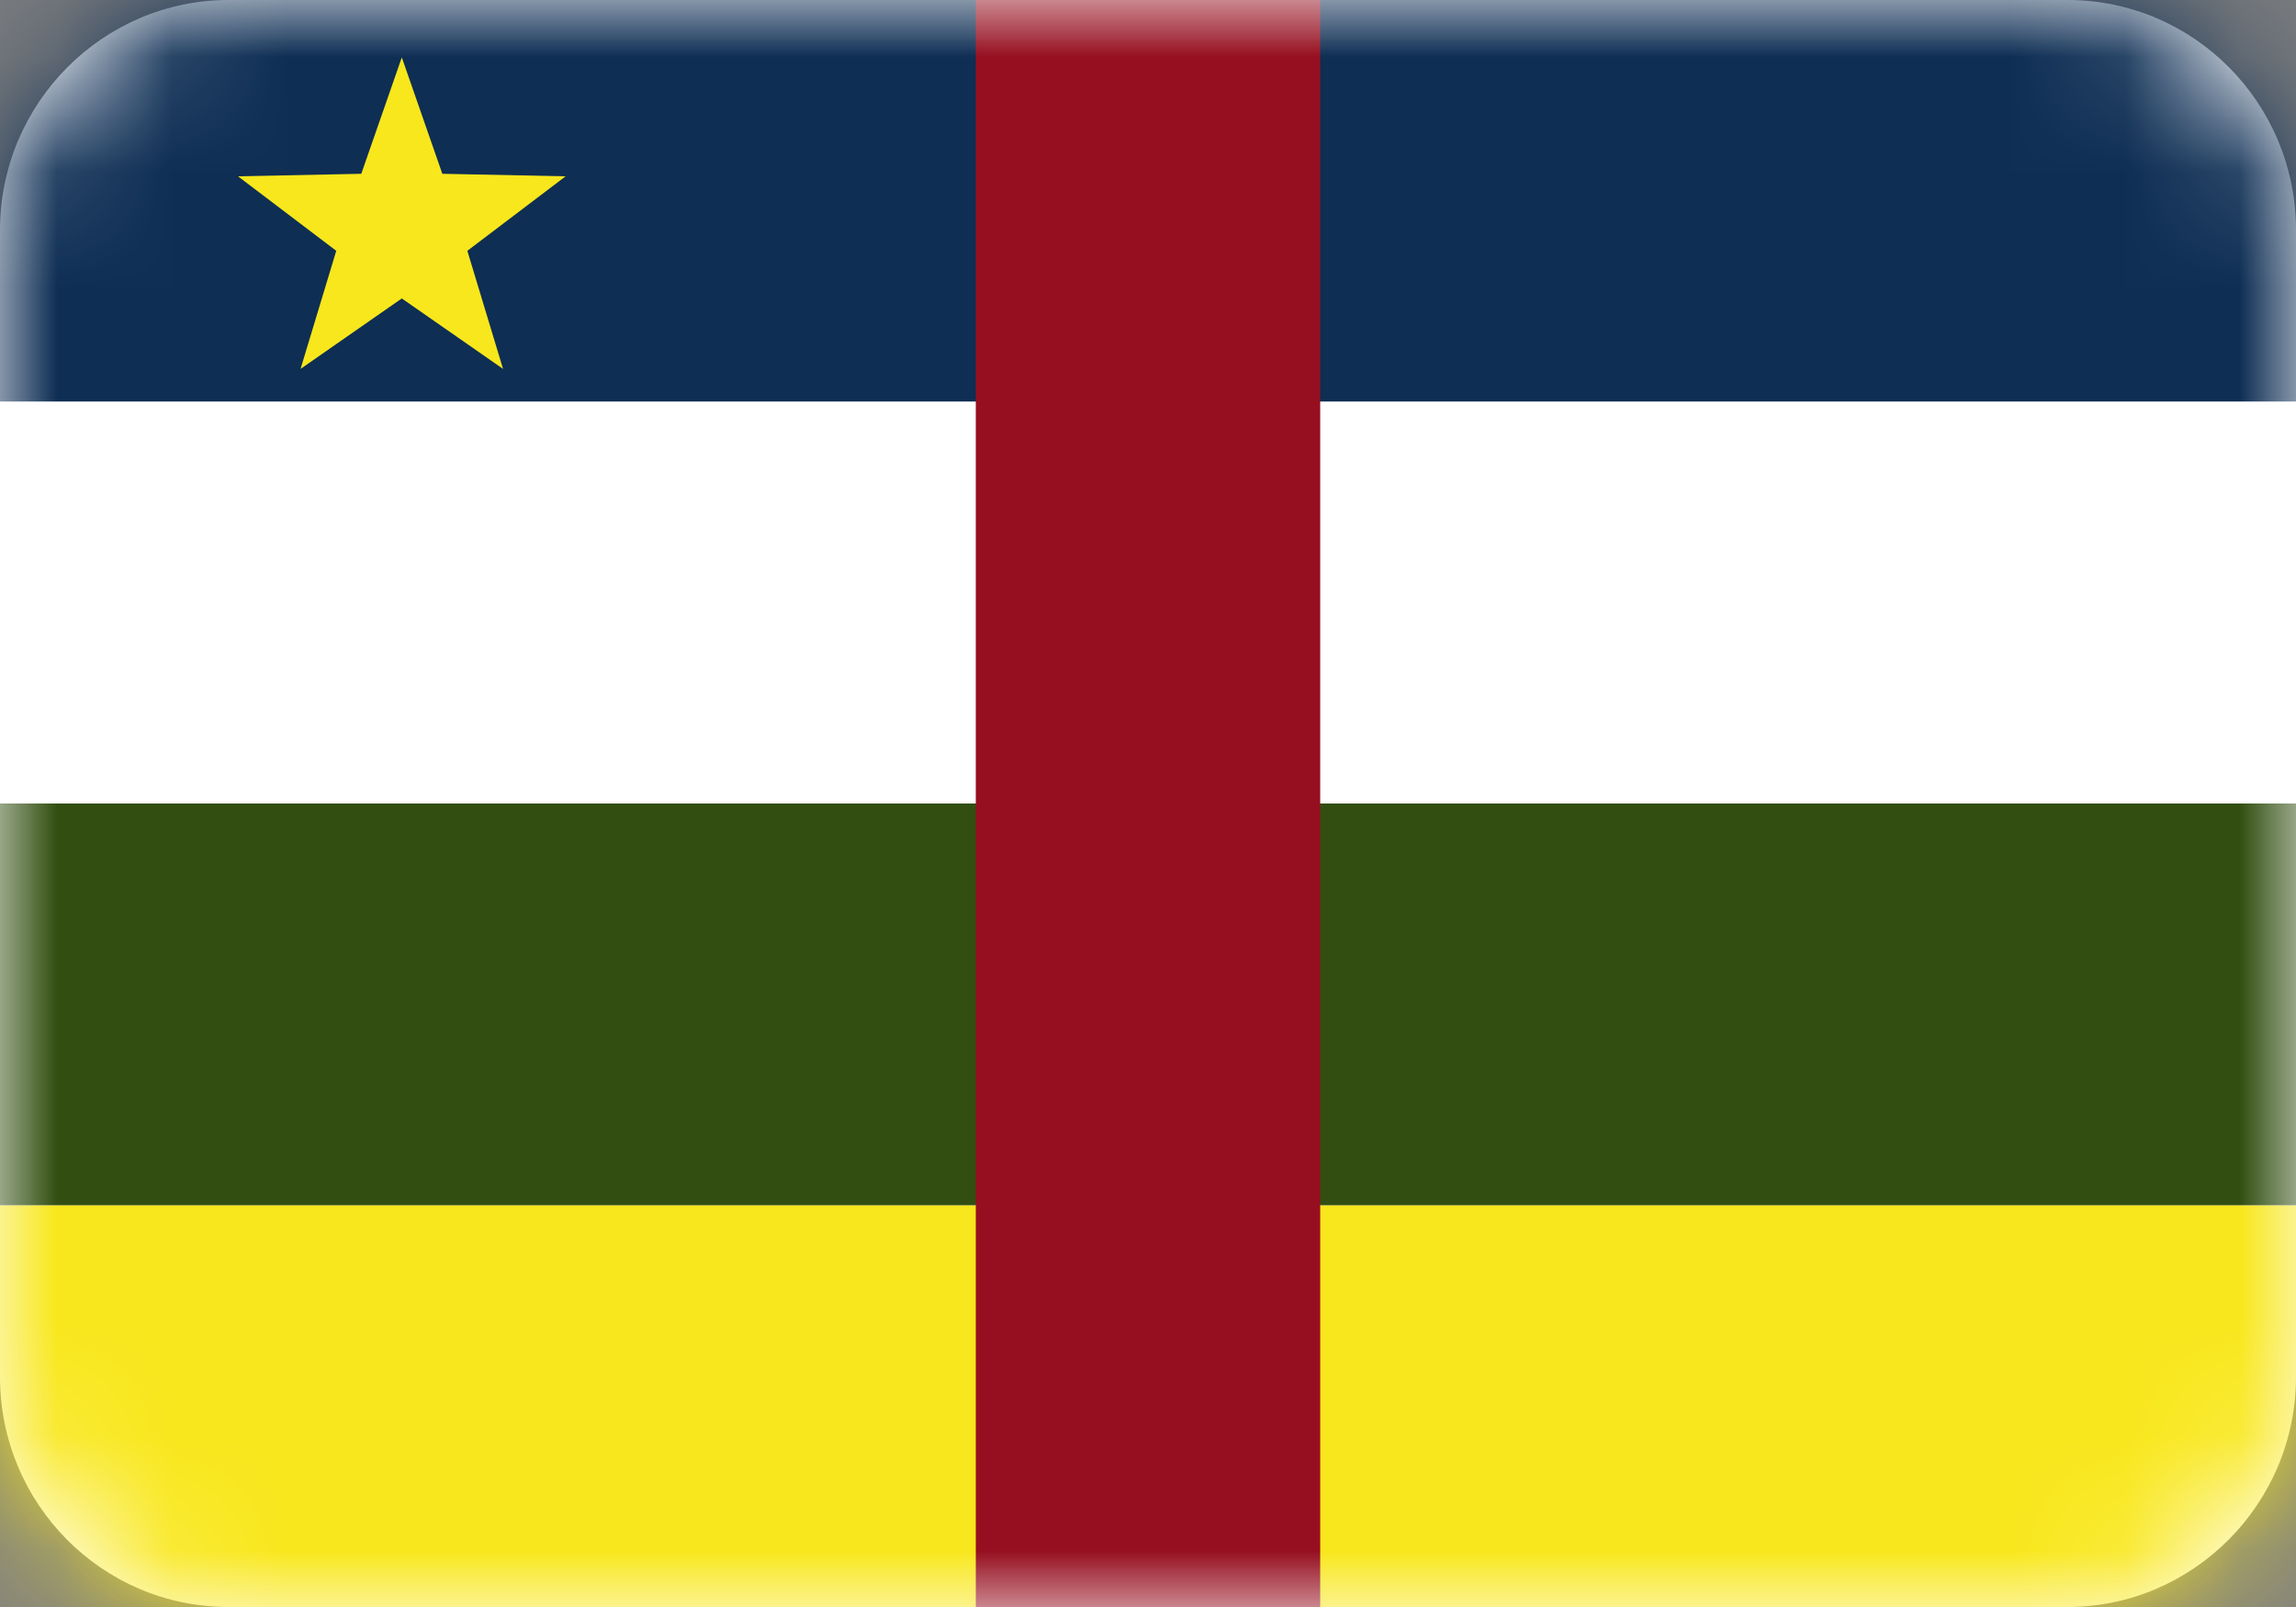
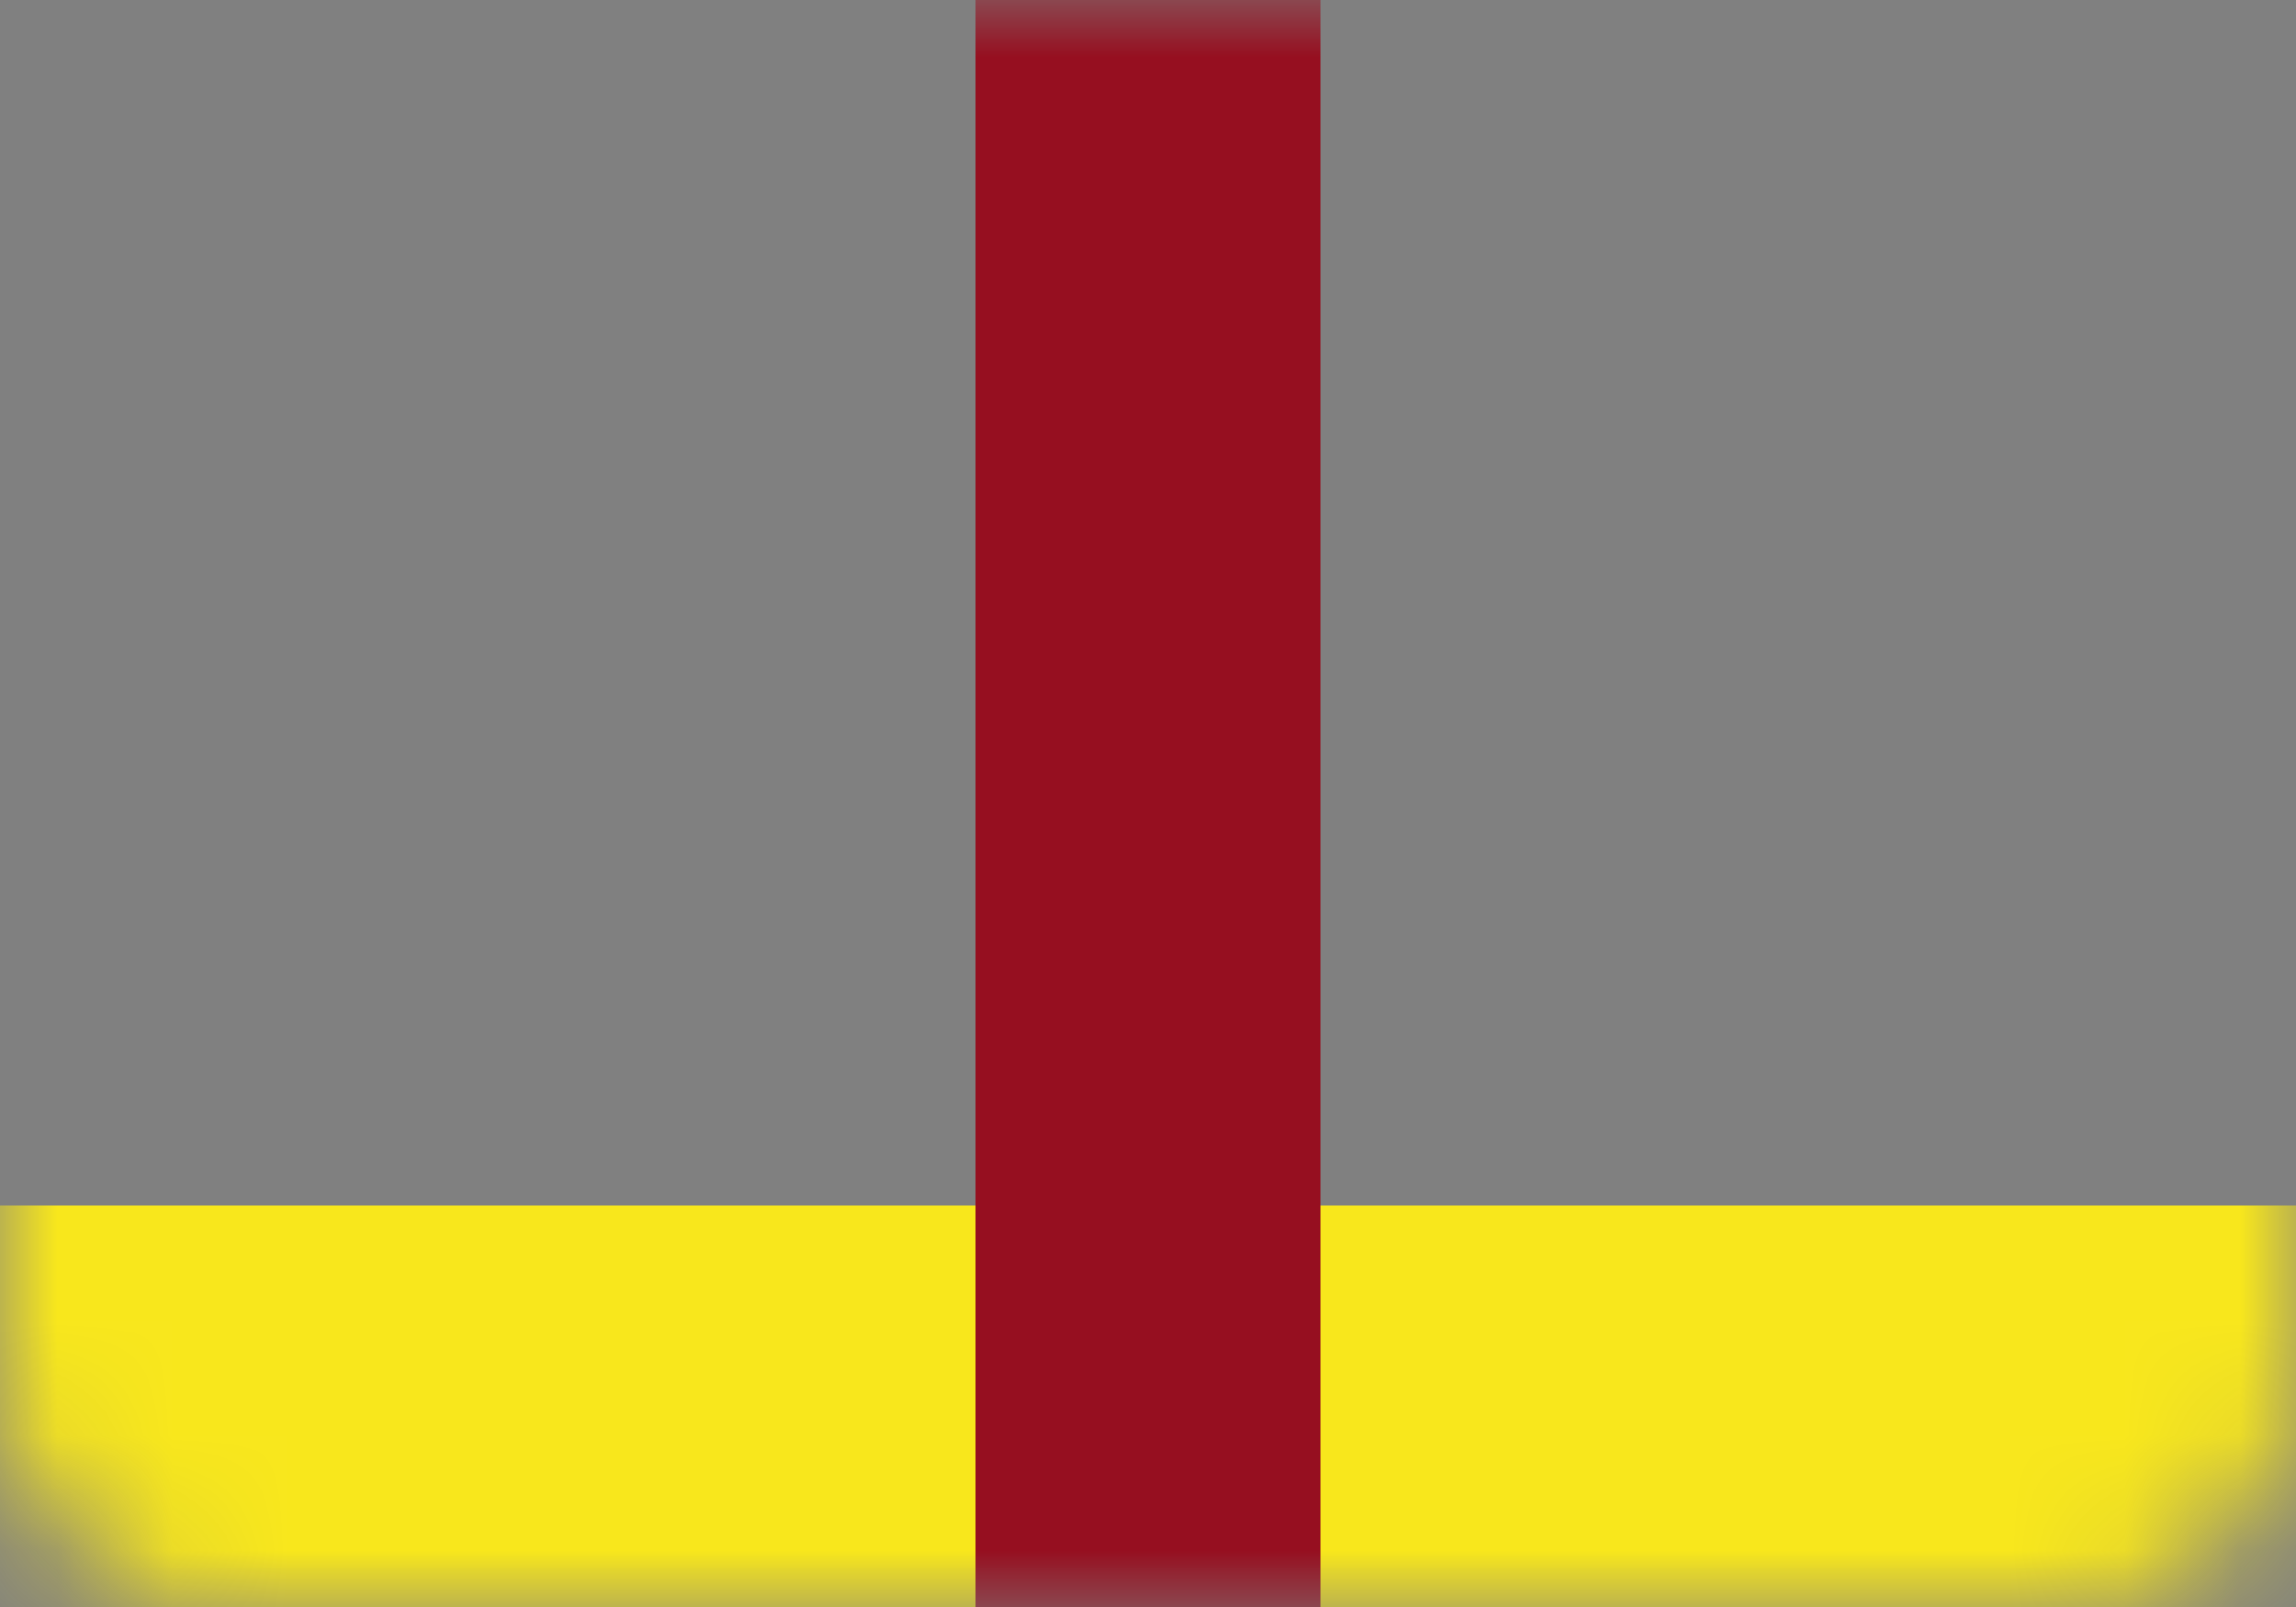
<svg xmlns="http://www.w3.org/2000/svg" width="20" height="14" viewBox="0 0 20 14" fill="none">
  <rect x="0" y="0" width="20" height="14" fill="#808080" stroke="none" />
-   <path fill-rule="evenodd" clip-rule="evenodd" d="M0 2.006C0 0.898 0.898 0 1.991 0H18.009C19.109 0 20 0.897 20 2.006V11.994C20 13.102 19.102 14 18.009 14H1.991C0.891 14 0 13.103 0 11.994V2.006Z" fill="white" />
  <mask id="mask0_1_7764" style="mask-type:luminance" maskUnits="userSpaceOnUse" x="0" y="0" width="20" height="14">
    <path fill-rule="evenodd" clip-rule="evenodd" d="M0 2.006C0 0.898 0.898 0 1.991 0H18.009C19.109 0 20 0.897 20 2.006V11.994C20 13.102 19.102 14 18.009 14H1.991C0.891 14 0 13.103 0 11.994V2.006Z" fill="white" />
  </mask>
  <g mask="url(#mask0_1_7764)">
    <path fill-rule="evenodd" clip-rule="evenodd" d="M22 10.5V16H-2V10.5H22Z" fill="#F8E71C" />
-     <path fill-rule="evenodd" clip-rule="evenodd" d="M22 -2V3.5H-2V-2H22Z" fill="#0E2E54" />
-     <path fill-rule="evenodd" clip-rule="evenodd" d="M22 3.5V7H-2V3.5H22Z" fill="white" />
-     <path fill-rule="evenodd" clip-rule="evenodd" d="M22 7V10.5H-2V7H22Z" fill="#324F11" />
    <path fill-rule="evenodd" clip-rule="evenodd" d="M8.5 -2H11.5V16H8.5V-2Z" fill="#960F20" />
-     <path fill-rule="evenodd" clip-rule="evenodd" d="M3.5 2.6L2.618 3.214L2.929 2.185L2.073 1.536L3.147 1.514L3.5 0.5L3.853 1.514L4.927 1.536L4.071 2.185L4.382 3.214L3.5 2.6Z" fill="#F8E71C" />
  </g>
</svg>